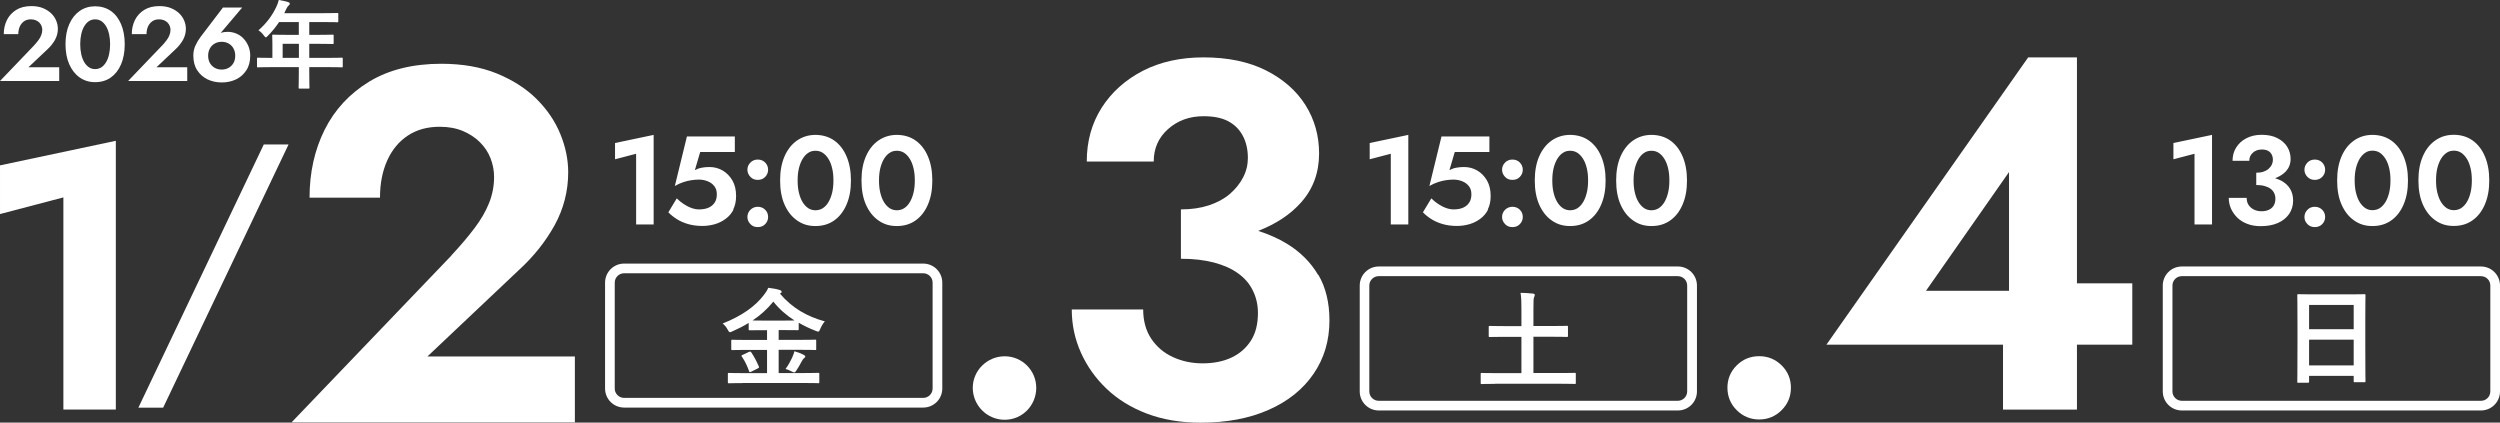
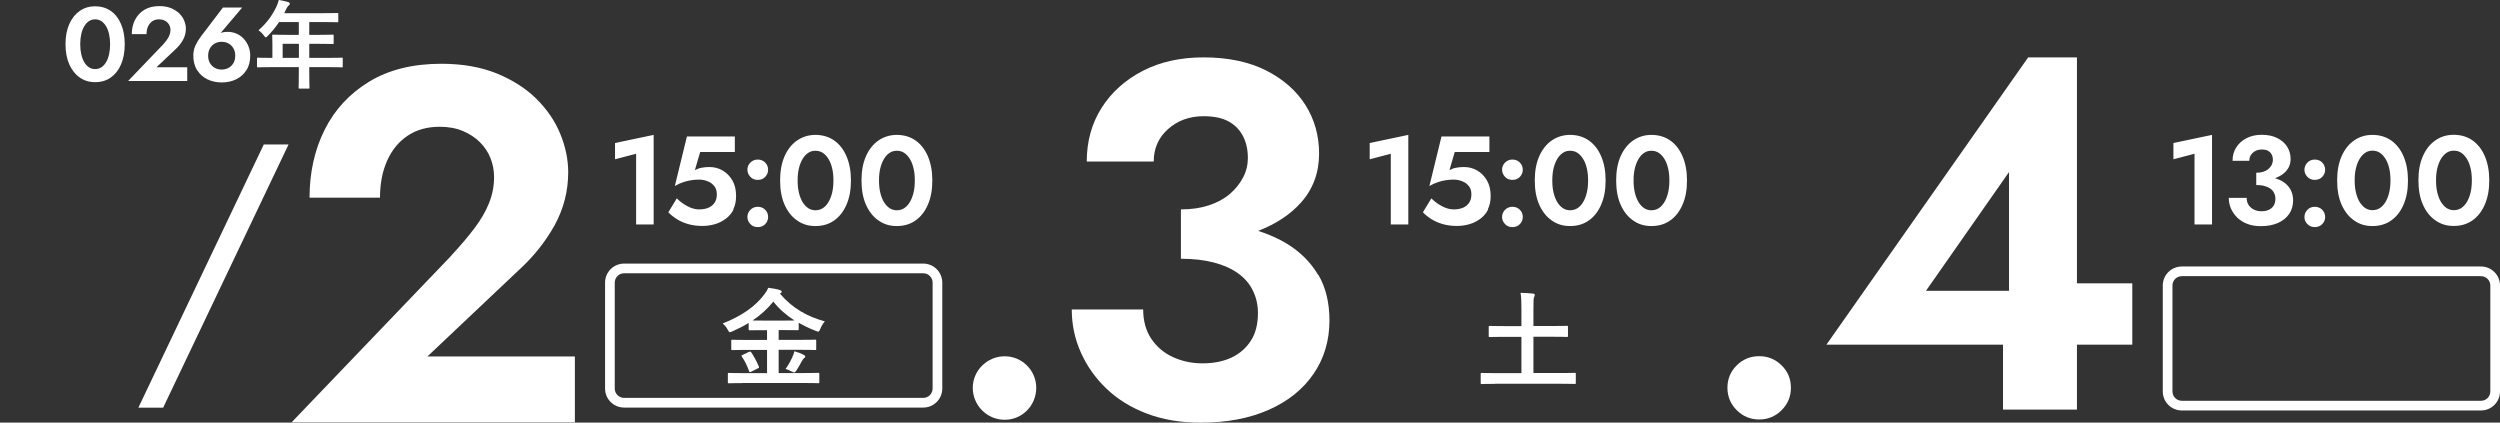
<svg xmlns="http://www.w3.org/2000/svg" id="_レイヤー_2" data-name="レイヤー 2" viewBox="0 0 258.36 43.67">
  <rect x="0" y="0" width="258.36" height="43.67" fill="#333333" stroke="none" />
  <defs>
    <style>
      .cls-1 {
        fill: #fff;
      }
    </style>
  </defs>
  <g id="_レイヤー_2のコピー" data-name="レイヤー 2のコピー">
    <g>
-       <path class="cls-1" d="M3.45,4.77c.2-.21.36-.41.5-.59.14-.18.24-.36.31-.54.07-.18.11-.37.11-.56,0-.14-.03-.27-.08-.4-.05-.13-.13-.25-.23-.35-.1-.1-.22-.18-.37-.24-.14-.06-.31-.09-.5-.09-.27,0-.5.06-.69.19-.19.13-.34.31-.45.54-.1.23-.16.5-.16.8H.39c0-.54.11-1.03.33-1.47.22-.43.54-.78.96-1.04.42-.26.94-.39,1.56-.39.46,0,.86.07,1.2.21.34.14.63.33.86.55s.4.48.51.75.17.55.17.83c0,.41-.1.79-.29,1.14-.2.35-.45.68-.77.97l-1.98,1.87h3.18v1.42H0l3.45-3.6Z" />
      <path class="cls-1" d="M7.16,2.49c.26-.59.62-1.04,1.08-1.36.46-.32.99-.48,1.59-.48s1.16.16,1.62.48.81.78,1.06,1.36c.25.59.38,1.28.38,2.08s-.13,1.5-.38,2.08c-.25.59-.61,1.04-1.06,1.36s-1,.48-1.62.48-1.13-.16-1.59-.48c-.46-.32-.82-.78-1.08-1.36-.26-.59-.39-1.28-.39-2.08s.13-1.5.39-2.08ZM8.4,5.62c.07.31.18.59.31.81.14.23.3.4.49.53.19.12.4.18.63.18s.45-.06.64-.18c.19-.12.35-.3.49-.53.14-.23.24-.5.31-.81.07-.31.11-.66.11-1.05s-.04-.73-.11-1.05c-.07-.31-.18-.59-.31-.81-.14-.23-.3-.4-.49-.53-.19-.12-.4-.18-.64-.18s-.44.06-.63.18c-.19.12-.35.3-.49.53-.14.23-.24.5-.31.81-.07.31-.11.66-.11,1.05s.04.73.11,1.05Z" />
      <path class="cls-1" d="M16.7,4.77c.2-.21.36-.41.5-.59.14-.18.24-.36.31-.54.07-.18.11-.37.11-.56,0-.14-.03-.27-.08-.4-.05-.13-.13-.25-.23-.35-.1-.1-.22-.18-.37-.24-.14-.06-.31-.09-.5-.09-.27,0-.5.06-.69.19-.19.13-.34.31-.45.54-.1.23-.16.5-.16.8h-1.52c0-.54.11-1.03.33-1.47.22-.43.54-.78.96-1.04.42-.26.94-.39,1.56-.39.46,0,.86.07,1.2.21.34.14.63.33.86.55s.4.48.51.75.17.55.17.83c0,.41-.1.79-.29,1.14-.2.35-.45.68-.77.97l-1.98,1.87h3.18v1.42h-6.11l3.45-3.6Z" />
      <path class="cls-1" d="M25.02.79l-2.43,2.87-.28.1c.19-.2.37-.32.56-.38s.41-.09.68-.09c.29,0,.57.06.85.17s.53.28.74.5c.22.22.39.48.52.78.13.3.2.64.2,1.01,0,.59-.13,1.1-.4,1.51s-.62.73-1.06.94c-.44.21-.93.32-1.48.32s-1.04-.11-1.48-.32c-.44-.21-.79-.53-1.06-.94s-.4-.92-.4-1.51c0-.38.07-.73.22-1.05s.33-.62.54-.9l2.3-3.02h1.96ZM21.69,6.51c.12.21.29.38.5.5.21.12.45.18.72.18s.51-.06.72-.18c.21-.12.38-.29.5-.5.12-.21.18-.46.18-.75s-.06-.53-.18-.75c-.12-.22-.29-.39-.5-.51-.21-.12-.45-.18-.72-.18s-.51.06-.72.18-.38.29-.5.51c-.12.22-.18.47-.18.75s.06.54.18.75Z" />
      <path class="cls-1" d="M27.91,6.94c-.88,0-1.18.02-1.24.02-.1,0-.11-.01-.11-.11v-.79c0-.09.01-.1.11-.1.06,0,.37.02,1.24.02h.24v-1.39c0-.57-.02-.84-.02-.9,0-.1.01-.11.12-.11.06,0,.4.02,1.36.02h1.27v-1.32h-2.04c-.33.5-.72.98-1.16,1.42-.1.11-.16.16-.21.16s-.1-.06-.2-.19c-.19-.26-.37-.42-.56-.54.83-.72,1.43-1.54,1.84-2.41.12-.25.21-.49.26-.73.36.07.69.14.96.22.12.04.18.09.18.17s-.05.12-.12.19c-.08.07-.15.15-.25.36l-.2.43h4.11c.97,0,1.3-.02,1.36-.02.1,0,.11,0,.11.11v.74c0,.1-.01.11-.11.11-.06,0-.4-.02-1.36-.02h-1.53v1.32h1.06c.98,0,1.3-.02,1.36-.02.09,0,.1.01.1.11v.75c0,.1-.01.11-.1.11-.06,0-.39-.02-1.36-.02h-1.06v1.45h2.11c.88,0,1.18-.02,1.24-.02.1,0,.11.01.11.1v.79c0,.1,0,.11-.11.11-.06,0-.37-.02-1.24-.02h-2.11v.49c0,1.04.02,1.57.02,1.62,0,.1-.01.11-.11.11h-.89c-.11,0-.12-.01-.12-.11,0-.06.02-.58.02-1.62v-.49h-2.98ZM30.89,5.98v-1.45h-1.68v1.45h1.68Z" />
    </g>
-     <path class="cls-1" d="M0,17.09l11.97-2.54v27.77h-5.42v-21.92l-6.55,1.72v-5.03Z" />
    <path class="cls-1" d="M29.82,14.93l-12.96,27.2h-2.56l12.96-27.2h2.56Z" />
    <path class="cls-1" d="M46.64,26.4c.94-1,1.73-1.94,2.39-2.81.66-.87,1.16-1.73,1.51-2.6.35-.87.52-1.77.52-2.7,0-.66-.12-1.3-.36-1.92-.24-.62-.61-1.18-1.09-1.66-.49-.49-1.08-.88-1.77-1.17-.69-.29-1.49-.44-2.39-.44-1.28,0-2.38.3-3.3.91-.92.61-1.63,1.46-2.13,2.57-.5,1.11-.75,2.39-.75,3.85h-7.28c0-2.6.52-4.94,1.56-7.02s2.57-3.73,4.6-4.97c2.03-1.23,4.51-1.85,7.46-1.85,2.18,0,4.1.34,5.75,1.01,1.65.68,3.02,1.56,4.11,2.65,1.09,1.09,1.91,2.3,2.44,3.61.54,1.32.81,2.63.81,3.95,0,1.94-.47,3.76-1.4,5.46-.94,1.7-2.17,3.24-3.69,4.63l-9.46,8.94h15.24v6.81h-29.28l16.54-17.26Z" />
    <path class="cls-1" d="M136.22,28.41c-.76-1.3-1.84-2.37-3.22-3.22-.89-.54-1.89-.98-2.97-1.33,1.82-.71,3.31-1.68,4.42-2.93,1.25-1.4,1.87-3.09,1.87-5.07,0-1.84-.47-3.5-1.4-4.99-.94-1.49-2.3-2.69-4.08-3.59-1.79-.9-3.94-1.35-6.47-1.35-2.39,0-4.49.47-6.29,1.4-1.8.94-3.22,2.21-4.24,3.82-1.02,1.61-1.53,3.46-1.53,5.54h6.92c0-1.35.49-2.47,1.48-3.35.99-.88,2.21-1.33,3.67-1.33,1.04,0,1.89.17,2.55.52.66.35,1.16.85,1.51,1.51.35.66.52,1.42.52,2.29,0,.69-.16,1.36-.49,2-.33.64-.79,1.21-1.38,1.72-.59.5-1.31.89-2.16,1.17-.85.28-1.81.42-2.89.42v5.1c1.28,0,2.42.13,3.41.39.99.26,1.82.63,2.5,1.12s1.19,1.08,1.53,1.79c.35.71.52,1.48.52,2.31,0,1.14-.24,2.1-.73,2.86-.49.76-1.15,1.34-2,1.74-.85.4-1.85.6-2.99.6s-2.13-.22-3.07-.65c-.94-.43-1.68-1.07-2.24-1.9-.55-.83-.83-1.84-.83-3.02h-7.38c0,1.56.31,3.04.94,4.45s1.51,2.65,2.65,3.74c1.14,1.09,2.53,1.95,4.16,2.57,1.63.62,3.48.94,5.56.94,2.7,0,5.05-.44,7.05-1.33,1.99-.88,3.54-2.12,4.63-3.72,1.09-1.59,1.64-3.43,1.64-5.51,0-1.84-.38-3.41-1.14-4.71Z" />
    <path class="cls-1" d="M220.36,29.28h-5.72V5.93h-5.04l-20.85,29.69h18.25v6.71h7.64v-6.71h5.72v-6.34ZM207.62,17.78v12.27h-8.58l8.58-12.27Z" />
    <path class="cls-1" d="M63.56,14.78l3.99-.84v9.26h-1.81v-7.31l-2.18.57v-1.68ZM75.81,21.65c-.2.39-.47.71-.81.96s-.71.44-1.13.56c-.42.12-.85.18-1.29.18-.55,0-1.05-.07-1.49-.2s-.82-.3-1.15-.51c-.33-.21-.62-.44-.87-.7l.87-1.44c.22.22.45.41.71.58.26.17.52.31.8.41.28.1.54.15.79.15.39,0,.72-.06.99-.18.27-.12.48-.3.63-.53.15-.23.22-.51.22-.85s-.08-.61-.25-.83c-.17-.22-.39-.4-.68-.51-.28-.12-.59-.18-.92-.18-.24,0-.5.02-.77.06-.27.04-.54.1-.83.2-.28.09-.58.22-.89.4l1.25-5.12h4.95v1.61h-3.58l-.55,1.87c.23-.12.47-.21.72-.25.26-.05.52-.07.79-.07.49,0,.95.12,1.36.36.42.24.75.59,1.01,1.03.26.45.38.98.38,1.61,0,.54-.1,1-.3,1.39ZM77.55,16.8c.2-.21.46-.31.76-.31s.57.1.77.31c.2.21.3.46.3.74s-.1.53-.3.74c-.2.21-.45.31-.77.31s-.56-.1-.76-.31-.31-.46-.31-.74.1-.53.31-.74ZM77.55,21.68c.2-.2.46-.31.76-.31s.57.1.77.31c.2.2.3.45.3.75,0,.28-.1.52-.3.73-.2.21-.45.31-.77.31s-.56-.1-.76-.31-.31-.45-.31-.73c0-.29.1-.54.31-.75ZM81.08,16.15c.31-.7.74-1.25,1.29-1.63s1.19-.58,1.9-.58,1.39.19,1.94.58.97.93,1.27,1.63c.3.7.46,1.53.46,2.5s-.15,1.79-.46,2.5c-.3.7-.73,1.25-1.27,1.63-.55.39-1.19.58-1.94.58s-1.35-.19-1.9-.58c-.55-.38-.98-.93-1.29-1.63s-.46-1.53-.46-2.5.15-1.79.46-2.5ZM82.56,19.9c.09.38.21.7.38.98.16.27.36.48.58.63.23.15.48.22.75.22s.54-.07.77-.22c.23-.15.42-.36.58-.63.16-.27.29-.6.38-.98.09-.38.13-.79.13-1.25s-.04-.88-.13-1.25c-.09-.38-.21-.7-.38-.97-.16-.27-.36-.48-.58-.63-.23-.15-.48-.22-.77-.22s-.53.07-.75.22c-.23.15-.42.36-.58.63-.16.27-.29.6-.38.97-.09.38-.13.8-.13,1.25s.04.88.13,1.25ZM89.49,16.15c.31-.7.74-1.25,1.29-1.63s1.19-.58,1.9-.58,1.39.19,1.94.58.97.93,1.27,1.63c.3.7.46,1.53.46,2.5s-.15,1.79-.46,2.5c-.3.7-.73,1.25-1.27,1.63-.55.39-1.19.58-1.94.58s-1.35-.19-1.9-.58c-.55-.38-.98-.93-1.29-1.63s-.46-1.53-.46-2.5.15-1.79.46-2.5ZM90.97,19.9c.09.38.21.7.38.98.16.27.36.48.58.63.23.15.48.22.75.22s.54-.07.77-.22c.23-.15.42-.36.58-.63.16-.27.29-.6.38-.98.09-.38.13-.79.13-1.25s-.04-.88-.13-1.25c-.09-.38-.21-.7-.38-.97-.16-.27-.36-.48-.58-.63-.23-.15-.48-.22-.77-.22s-.53.07-.75.22c-.23.15-.42.36-.58.63-.16.27-.29.6-.38.97-.09.38-.13.8-.13,1.25s.04.88.13,1.25Z" />
    <path class="cls-1" d="M76.76,39.59c-1,0-1.34.02-1.41.02-.12,0-.13-.01-.13-.11v-.84c0-.11.01-.12.13-.12.07,0,.41.02,1.41.02h2.51v-2.4h-2.1c-1.05,0-1.41.02-1.47.02-.12,0-.13-.01-.13-.12v-.83c0-.11.01-.12.13-.12.07,0,.43.02,1.47.02h2.1v-1.01h-.43c-.96,0-1.29.01-1.35.01-.11,0-.12-.01-.12-.11v-.65c-.53.33-1.09.61-1.68.87-.12.06-.2.09-.26.09-.08,0-.12-.07-.22-.25-.15-.29-.35-.51-.53-.65,2-.79,3.39-1.79,4.27-2.96.21-.27.33-.44.44-.73.43.05.87.12,1.19.23.11.03.2.1.2.18,0,.05-.02.09-.11.15-.02.02-.04.03-.07.04,1.3,1.53,2.83,2.37,4.64,2.87-.15.17-.35.47-.47.78-.09.2-.12.28-.21.28-.05,0-.14-.03-.26-.08-.63-.24-1.21-.52-1.76-.84v.66c0,.1-.01.11-.12.11-.08,0-.41-.01-1.36-.01h-.59v1.01h2.29c1.04,0,1.41-.02,1.47-.02.11,0,.12.01.12.12v.83c0,.15,0,.12-.12.12-.07,0-.43-.02-1.47-.02h-2.29v2.4h2.66c1.01,0,1.35-.02,1.42-.02.11,0,.12.01.12.12v.84c0,.1-.01.11-.12.11-.07,0-.41-.02-1.42-.02h-6.35ZM77.39,36.38c.14-.07.18-.07.25.04.29.42.57.96.78,1.45.04.11.03.13-.1.2l-.68.34c-.17.07-.18.07-.22-.04-.2-.54-.42-1.04-.75-1.51-.08-.1-.06-.12.09-.19l.63-.3ZM81.04,33.13c.53,0,.86,0,1.07-.01-.85-.54-1.58-1.18-2.19-1.95-.64.78-1.35,1.42-2.15,1.95.21.01.54.01,1.07.01h2.2ZM81.89,36.88c.09-.2.17-.37.21-.58.4.11.66.22.92.35.13.07.2.12.2.19,0,.09-.06.12-.13.18-.07.05-.14.14-.25.35-.15.3-.4.71-.58.98-.08.1-.12.14-.18.14s-.13-.03-.25-.09c-.19-.1-.44-.22-.65-.27.3-.4.54-.86.72-1.24Z" />
    <path class="cls-1" d="M95.41,42.12h-30.91c-1.09,0-1.97-.88-1.97-1.97v-10.94c0-1.09.88-1.97,1.97-1.97h30.91c1.09,0,1.97.88,1.97,1.97v10.94c0,1.09-.88,1.97-1.97,1.97ZM64.5,28.24c-.53,0-.97.43-.97.97v10.94c0,.53.43.97.97.97h30.91c.53,0,.97-.43.97-.97v-10.94c0-.53-.43-.97-.97-.97h-30.91Z" />
    <path class="cls-1" d="M154.51,39.67c-.98,0-1.31.02-1.38.02-.1,0-.11-.01-.11-.12v-.91c0-.11.01-.12.11-.12.07,0,.4.02,1.38.02h2.72v-3.75h-1.75c-1.08,0-1.44.02-1.51.02-.11,0-.12-.01-.12-.12v-.91c0-.11.01-.12.12-.12.07,0,.43.02,1.51.02h1.75v-1.71c0-.75-.01-1.23-.09-1.73.41.01.9.03,1.29.08.1.01.18.06.18.13,0,.09-.03.17-.07.24-.06.13-.07.38-.07,1.25v1.73h1.94c1.07,0,1.43-.02,1.5-.02.12,0,.13.01.13.12v.91c0,.11-.01.12-.13.12-.07,0-.43-.02-1.5-.02h-1.94v3.75h2.89c.98,0,1.31-.02,1.38-.02.1,0,.11.01.11.12v.91c0,.11-.01.12-.11.12-.07,0-.4-.02-1.38-.02h-6.85Z" />
-     <path class="cls-1" d="M173.4,42.42h-30.91c-1.09,0-1.97-.88-1.97-1.97v-10.94c0-1.09.88-1.97,1.97-1.97h30.91c1.09,0,1.97.88,1.97,1.97v10.94c0,1.09-.88,1.97-1.97,1.97ZM142.48,28.54c-.53,0-.97.43-.97.97v10.94c0,.53.43.97.97.97h30.91c.53,0,.97-.43.97-.97v-10.94c0-.54-.43-.97-.97-.97h-30.91Z" />
    <path class="cls-1" d="M141.55,14.78l3.99-.84v9.26h-1.81v-7.31l-2.18.57v-1.68ZM153.79,21.65c-.2.39-.47.71-.81.96s-.71.44-1.13.56c-.42.12-.85.18-1.29.18-.55,0-1.05-.07-1.49-.2s-.82-.3-1.15-.51c-.33-.21-.62-.44-.87-.7l.87-1.44c.22.22.45.41.71.58.26.17.52.31.8.41.28.1.54.15.79.15.39,0,.72-.06.99-.18.27-.12.48-.3.63-.53.15-.23.22-.51.22-.85s-.08-.61-.25-.83c-.17-.22-.39-.4-.68-.51-.28-.12-.59-.18-.92-.18-.24,0-.5.02-.77.06-.27.04-.54.1-.83.2-.28.09-.58.22-.89.4l1.25-5.12h4.95v1.61h-3.58l-.55,1.87c.23-.12.47-.21.72-.25.26-.05.52-.07.79-.07.49,0,.95.12,1.36.36.42.24.75.59,1.01,1.03.26.45.38.98.38,1.61,0,.54-.1,1-.3,1.39ZM155.54,16.8c.2-.21.46-.31.76-.31s.57.1.77.31c.2.21.3.46.3.74s-.1.53-.3.74c-.2.21-.45.31-.77.31s-.56-.1-.76-.31-.31-.46-.31-.74.1-.53.31-.74ZM155.54,21.68c.2-.2.46-.31.76-.31s.57.1.77.31c.2.2.3.45.3.75,0,.28-.1.52-.3.73-.2.21-.45.31-.77.31s-.56-.1-.76-.31-.31-.45-.31-.73c0-.29.1-.54.31-.75ZM159.07,16.15c.31-.7.74-1.25,1.29-1.63s1.19-.58,1.9-.58,1.39.19,1.94.58.97.93,1.27,1.63c.3.7.46,1.53.46,2.5s-.15,1.79-.46,2.5c-.3.7-.73,1.25-1.27,1.63-.55.39-1.19.58-1.94.58s-1.35-.19-1.9-.58c-.55-.38-.98-.93-1.29-1.63s-.46-1.53-.46-2.5.15-1.79.46-2.5ZM160.55,19.9c.09.38.21.7.38.98.16.27.36.48.58.63.23.15.48.22.75.22s.54-.07.77-.22c.23-.15.42-.36.58-.63.16-.27.29-.6.38-.98.09-.38.13-.79.13-1.25s-.04-.88-.13-1.25c-.09-.38-.21-.7-.38-.97-.16-.27-.36-.48-.58-.63-.23-.15-.48-.22-.77-.22s-.53.07-.75.22c-.23.15-.42.36-.58.63-.16.27-.29.6-.38.97-.09.38-.13.8-.13,1.25s.04.88.13,1.25ZM167.48,16.15c.31-.7.74-1.25,1.29-1.63s1.19-.58,1.9-.58,1.39.19,1.94.58.97.93,1.27,1.63c.3.7.46,1.53.46,2.5s-.15,1.79-.46,2.5c-.3.7-.73,1.25-1.27,1.63-.55.39-1.19.58-1.94.58s-1.35-.19-1.9-.58c-.55-.38-.98-.93-1.29-1.63s-.46-1.53-.46-2.5.15-1.79.46-2.5ZM168.95,19.9c.09.38.21.7.38.98.16.27.36.48.58.63.23.15.48.22.75.22s.54-.07.77-.22c.23-.15.42-.36.58-.63.16-.27.29-.6.38-.98.09-.38.13-.79.13-1.25s-.04-.88-.13-1.25c-.09-.38-.21-.7-.38-.97-.16-.27-.36-.48-.58-.63-.23-.15-.48-.22-.77-.22s-.53.07-.75.22c-.23.15-.42.36-.58.63-.16.27-.29.6-.38.97-.09.38-.13.8-.13,1.25s.04.88.13,1.25Z" />
-     <path class="cls-1" d="M237.53,39.56c-.11,0-.12-.01-.12-.12,0-.08.02-.73.02-3.92v-2.12c0-2.13-.02-2.81-.02-2.87,0-.12.01-.13.12-.13.08,0,.45.02,1.52.02h3.77c1.07,0,1.45-.02,1.52-.02.11,0,.12.01.12.13,0,.07-.02.74-.02,2.54v2.44c0,3.16.02,3.81.02,3.87,0,.11-.01.12-.12.12h-.98c-.11,0-.12-.01-.12-.12v-.54h-4.61v.59c0,.11-.01.12-.12.12h-.98ZM238.63,34.02h4.61v-2.51h-4.61v2.51ZM243.24,37.76v-2.66h-4.61v2.66h4.61Z" />
    <path class="cls-1" d="M256.39,42.42h-30.91c-1.09,0-1.97-.88-1.97-1.97v-10.94c0-1.09.88-1.97,1.97-1.97h30.91c1.09,0,1.97.88,1.97,1.97v10.94c0,1.09-.88,1.97-1.97,1.97ZM225.48,28.54c-.54,0-.97.43-.97.97v10.94c0,.53.43.97.97.97h30.91c.54,0,.97-.43.97-.97v-10.94c0-.54-.43-.97-.97-.97h-30.91Z" />
    <path class="cls-1" d="M224.61,14.78l3.99-.84v9.26h-1.81v-7.31l-2.18.57v-1.68ZM235.89,18.75c-.23-.14-.49-.24-.77-.33.46-.18.85-.42,1.13-.73.31-.35.47-.77.47-1.27,0-.46-.12-.88-.35-1.25-.23-.37-.57-.67-1.02-.9s-.99-.34-1.62-.34c-.6,0-1.12.12-1.57.35-.45.23-.8.55-1.06.96-.26.4-.38.86-.38,1.38h1.73c0-.34.12-.62.37-.84s.55-.33.92-.33c.26,0,.47.04.64.13.17.09.29.21.38.38.09.16.13.36.13.57,0,.17-.04.34-.12.5-.08.16-.2.3-.34.43-.15.13-.33.22-.54.29-.21.07-.45.1-.72.1v1.27c.32,0,.6.03.85.1.25.07.46.16.62.28s.3.27.38.45c.09.18.13.37.13.58,0,.29-.06.52-.18.72-.12.19-.29.34-.5.43-.21.1-.46.15-.75.15s-.53-.05-.77-.16c-.23-.11-.42-.27-.56-.47s-.21-.46-.21-.75h-1.85c0,.39.08.76.23,1.11.16.35.38.66.66.94.29.27.63.49,1.04.64.41.16.87.23,1.39.23.68,0,1.26-.11,1.76-.33.5-.22.88-.53,1.16-.93.27-.4.41-.86.41-1.38,0-.46-.1-.85-.29-1.18s-.46-.59-.81-.81ZM239.22,21.37c-.3,0-.56.1-.76.31s-.31.45-.31.75c0,.28.1.52.31.73.2.21.46.31.76.31s.57-.1.77-.31.3-.45.3-.73c0-.29-.1-.54-.3-.75-.2-.2-.46-.31-.77-.31ZM239.22,16.49c-.3,0-.56.1-.76.31-.2.21-.31.46-.31.74s.1.53.31.74c.2.21.46.31.76.31s.57-.1.77-.31.3-.46.3-.74-.1-.53-.3-.74c-.2-.21-.46-.31-.77-.31ZM248.39,16.15c.3.7.46,1.53.46,2.5s-.15,1.79-.46,2.5c-.3.7-.73,1.25-1.27,1.63-.55.39-1.19.58-1.94.58s-1.35-.19-1.9-.58c-.55-.38-.98-.93-1.29-1.63s-.46-1.53-.46-2.5.15-1.79.46-2.5.74-1.25,1.29-1.63c.55-.39,1.19-.58,1.9-.58s1.39.19,1.94.58.97.93,1.27,1.63ZM247.04,18.64c0-.46-.04-.88-.13-1.25s-.21-.7-.38-.97c-.17-.27-.36-.48-.58-.63-.23-.15-.48-.22-.77-.22s-.53.07-.75.22-.42.36-.58.63c-.16.27-.29.6-.38.97s-.13.8-.13,1.25.04.88.13,1.25.21.7.38.98c.17.27.36.48.58.63.23.15.48.22.75.22s.54-.07.77-.22c.22-.15.42-.36.58-.63.16-.27.29-.6.38-.98s.13-.79.13-1.25ZM257.25,18.64c0,.96-.15,1.79-.46,2.5-.3.7-.73,1.25-1.27,1.63-.55.39-1.19.58-1.94.58s-1.35-.19-1.9-.58c-.55-.38-.98-.93-1.29-1.63s-.46-1.53-.46-2.5.15-1.79.46-2.5.74-1.25,1.29-1.63c.55-.39,1.19-.58,1.9-.58s1.39.19,1.94.58.97.93,1.27,1.63c.3.7.46,1.53.46,2.5ZM255.45,18.64c0-.46-.04-.88-.13-1.25s-.21-.7-.38-.97c-.17-.27-.36-.48-.58-.63-.23-.15-.48-.22-.77-.22s-.53.07-.75.22-.42.36-.58.63c-.16.27-.29.6-.38.97s-.13.8-.13,1.25.04.88.13,1.25.21.7.38.98c.17.27.36.48.58.63.23.15.48.22.75.22s.54-.07.77-.22c.22-.15.42-.36.58-.63.16-.27.29-.6.38-.98s.13-.79.13-1.25Z" />
    <path class="cls-1" d="M107.09,40.08c0,1.8-1.42,3.3-3.26,3.3s-3.3-1.5-3.3-3.3,1.5-3.26,3.3-3.26,3.26,1.46,3.26,3.26Z" />
    <path class="cls-1" d="M181.8,36.81c.91,0,1.68.32,2.32.95.64.63.96,1.4.96,2.31s-.32,1.68-.96,2.32c-.64.64-1.42.96-2.32.96s-1.68-.32-2.32-.96c-.64-.64-.96-1.42-.96-2.32s.32-1.68.96-2.31c.64-.64,1.42-.95,2.32-.95Z" />
  </g>
</svg>